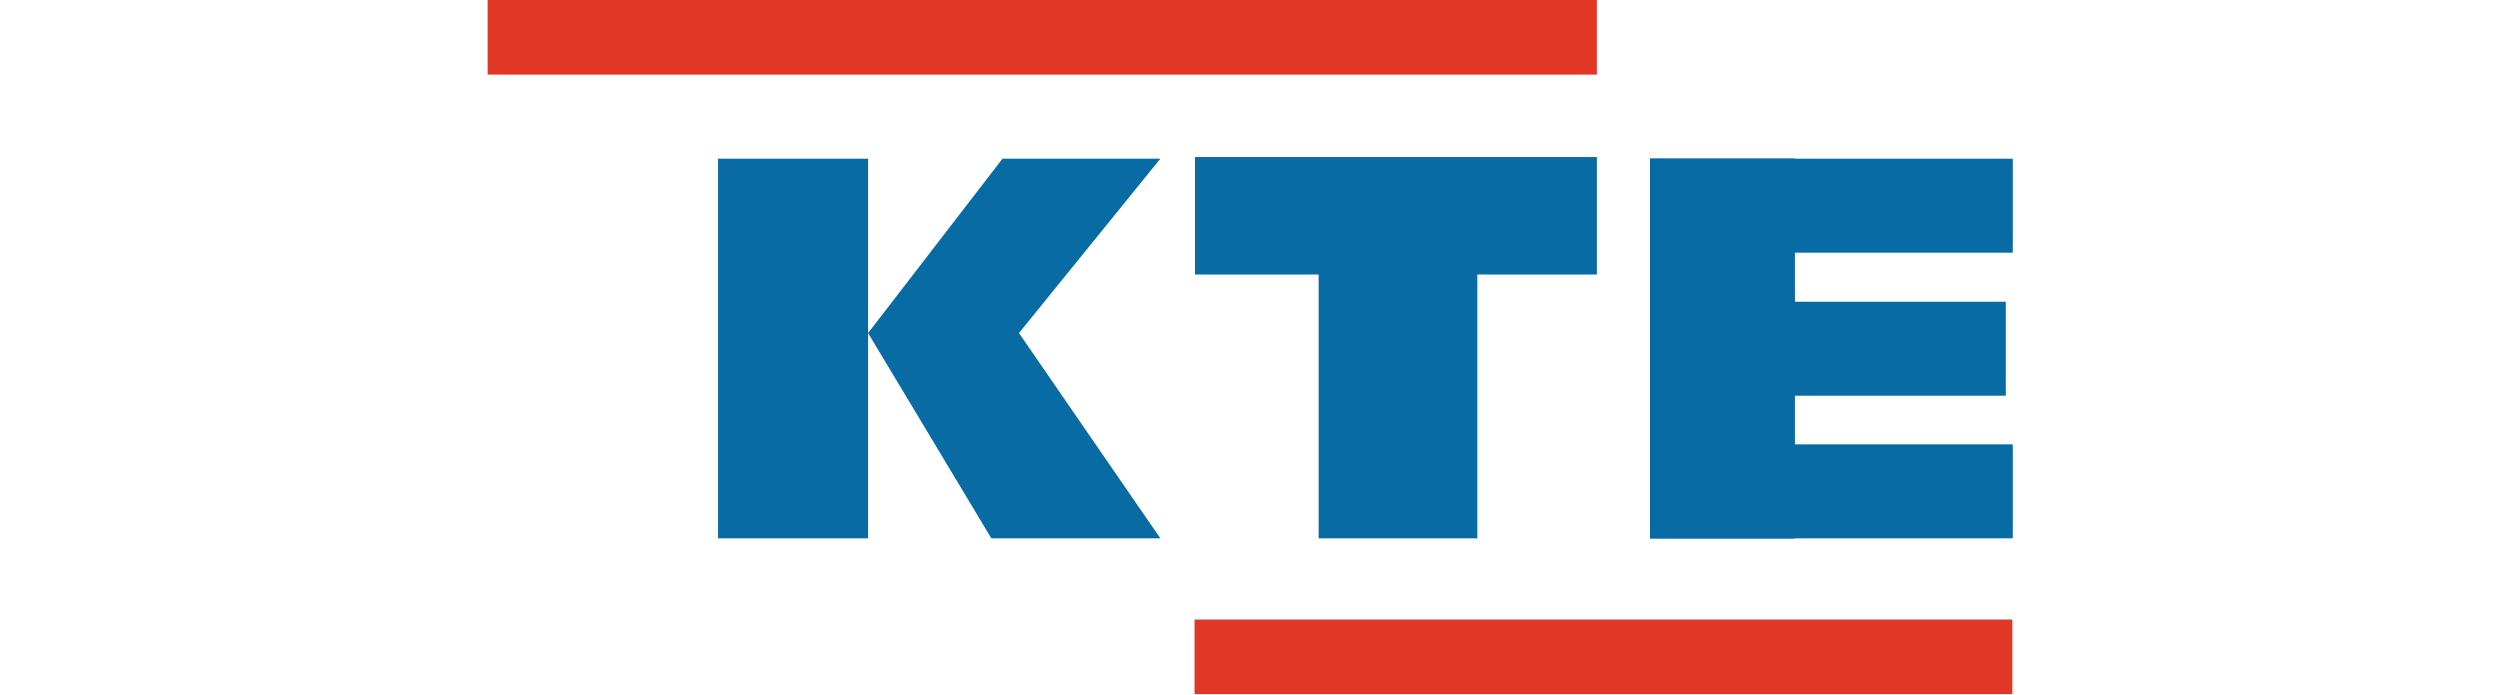
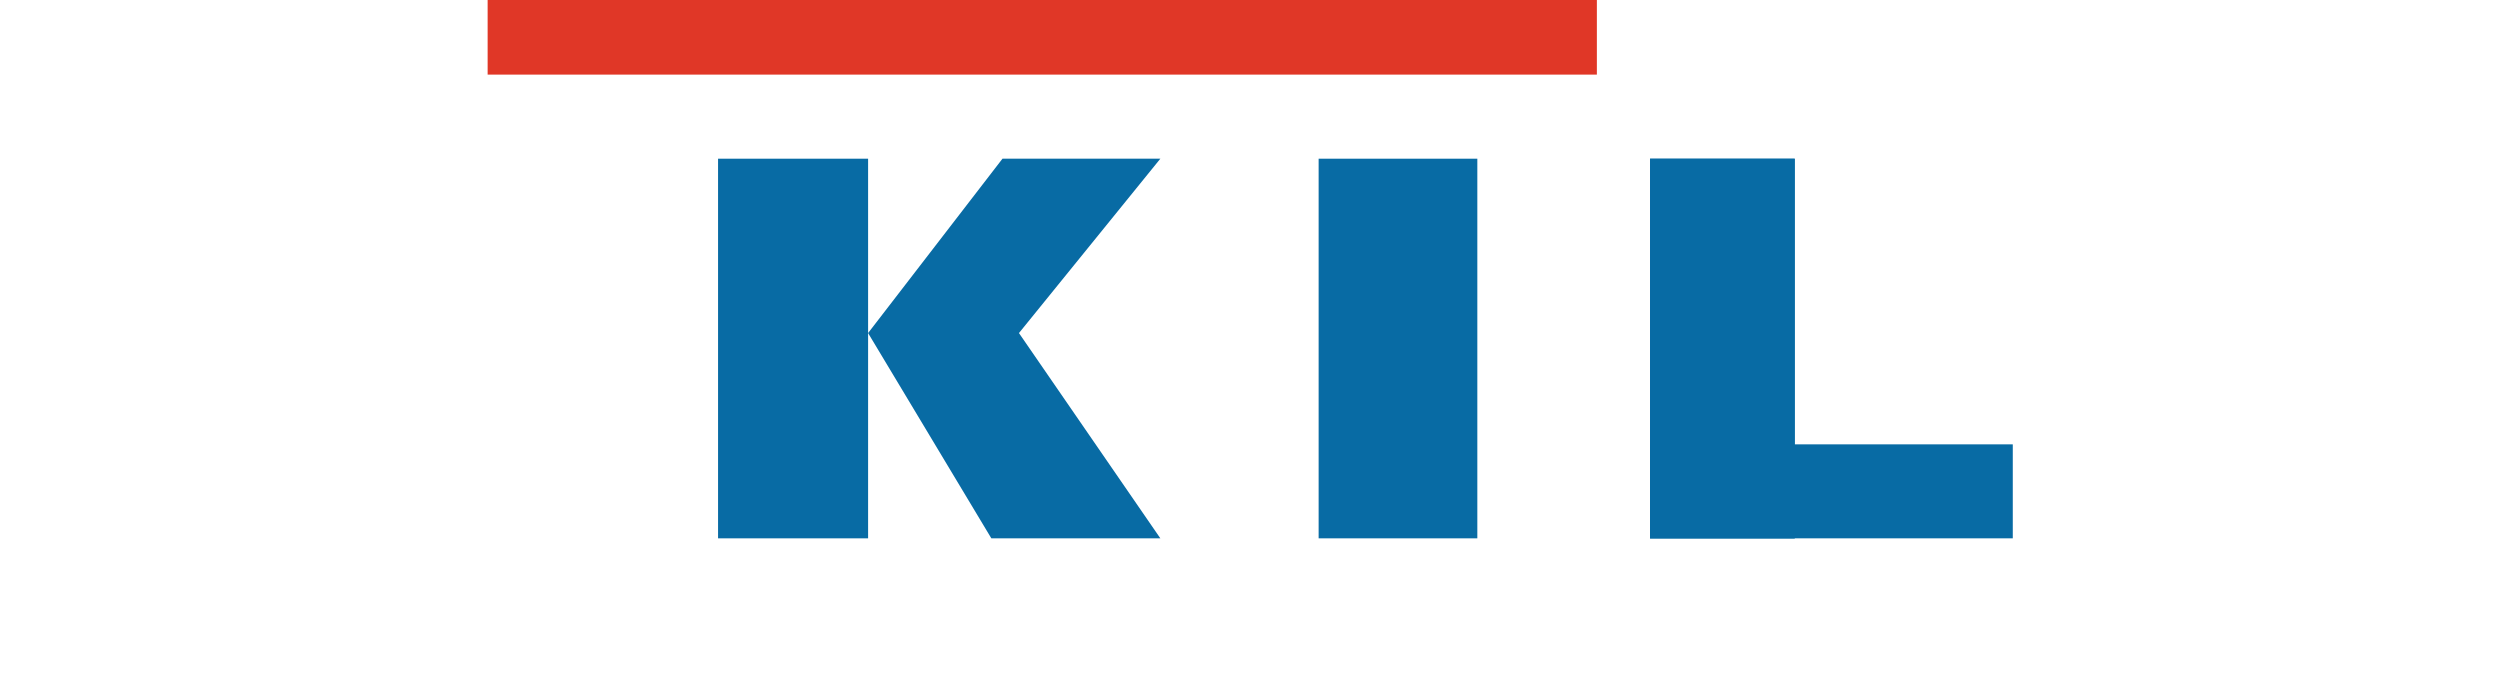
<svg xmlns="http://www.w3.org/2000/svg" version="1.1" id="레이어_1" x="0px" y="0px" viewBox="0 0 606.5 168.5" style="enable-background:new 0 0 606.5 168.5;" xml:space="preserve">
  <style type="text/css">
	.st0{fill:#086BA4;}
	.st1{fill:#E03727;}
</style>
  <rect x="400.3" y="38.5" class="st0" width="35.1" height="92.1" />
  <rect x="400.3" y="38.5" class="st0" width="35.1" height="92.1" />
-   <rect x="289.9" y="38.1" class="st0" width="97.5" height="28.5" />
-   <rect x="400.3" y="38.5" class="st0" width="88" height="22.8" />
-   <rect x="400.3" y="73.2" class="st0" width="86.3" height="22.8" />
  <rect x="400.3" y="107.8" class="st0" width="88" height="22.8" />
  <rect x="174.2" y="38.5" class="st0" width="36.4" height="92.1" />
  <rect x="319.9" y="38.5" class="st0" width="38.5" height="92.1" />
  <polygon class="st0" points="247.2,80.8 281.5,38.5 243.2,38.5 210.6,80.8 240.5,130.6 281.5,130.6 " />
-   <rect x="289.8" y="150.3" class="st1" width="198.4" height="18.1" />
  <rect x="118.3" class="st1" width="269.1" height="18.1" />
</svg>